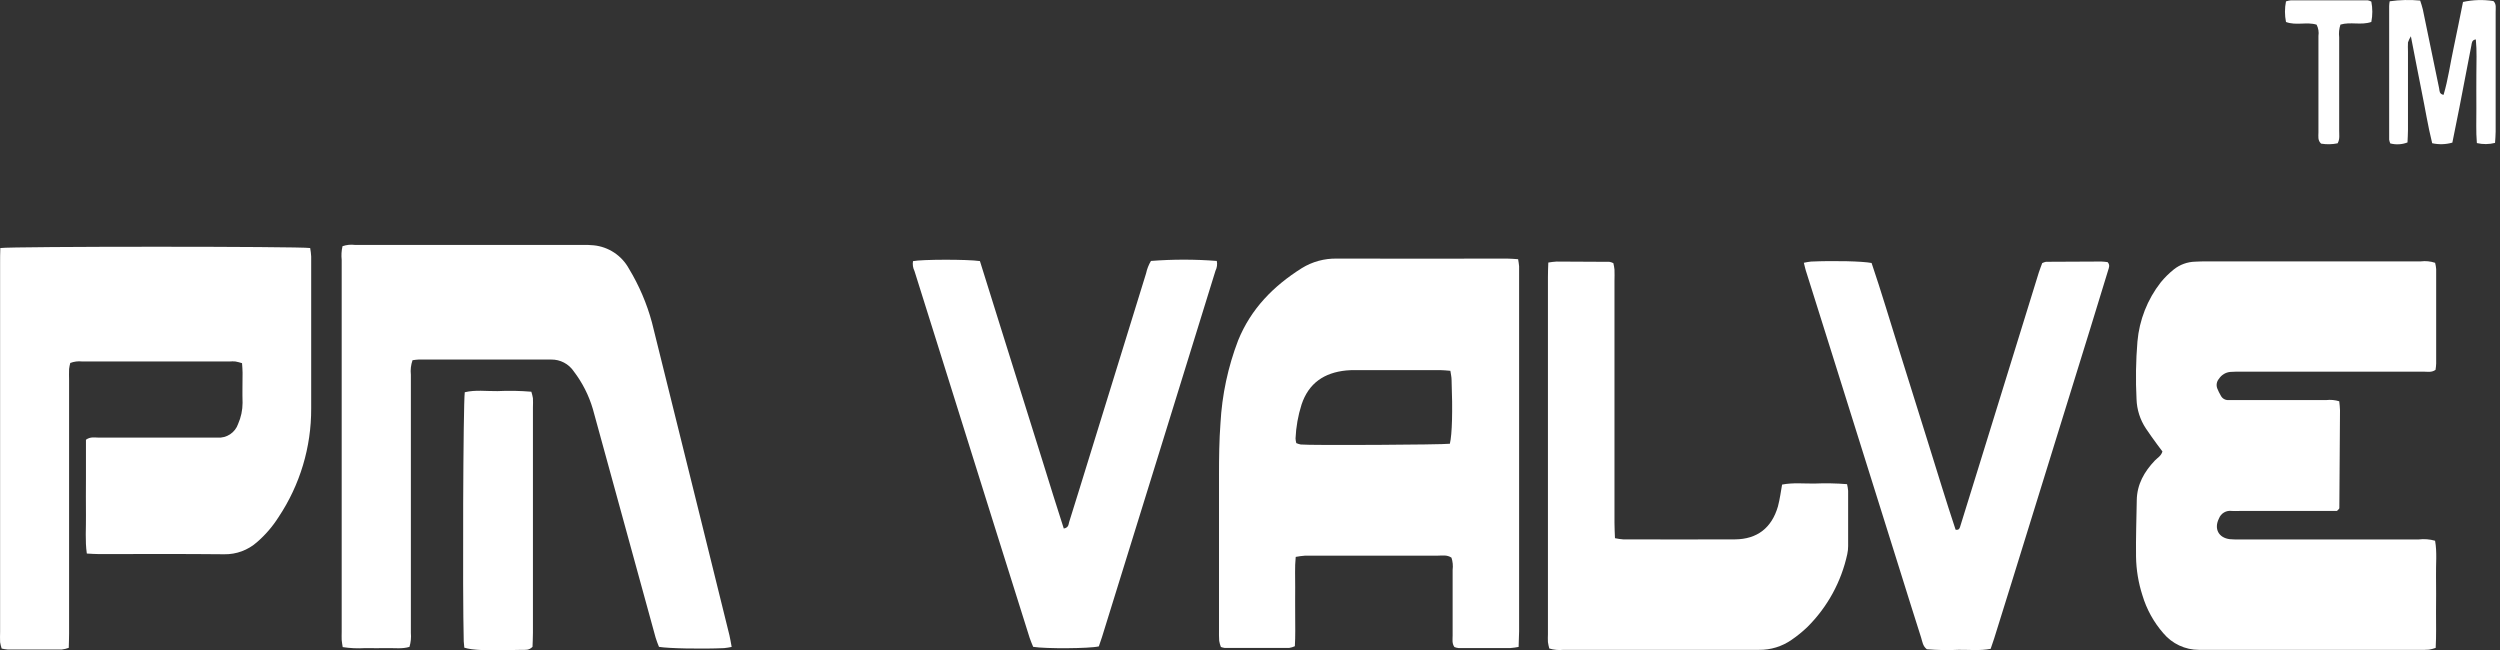
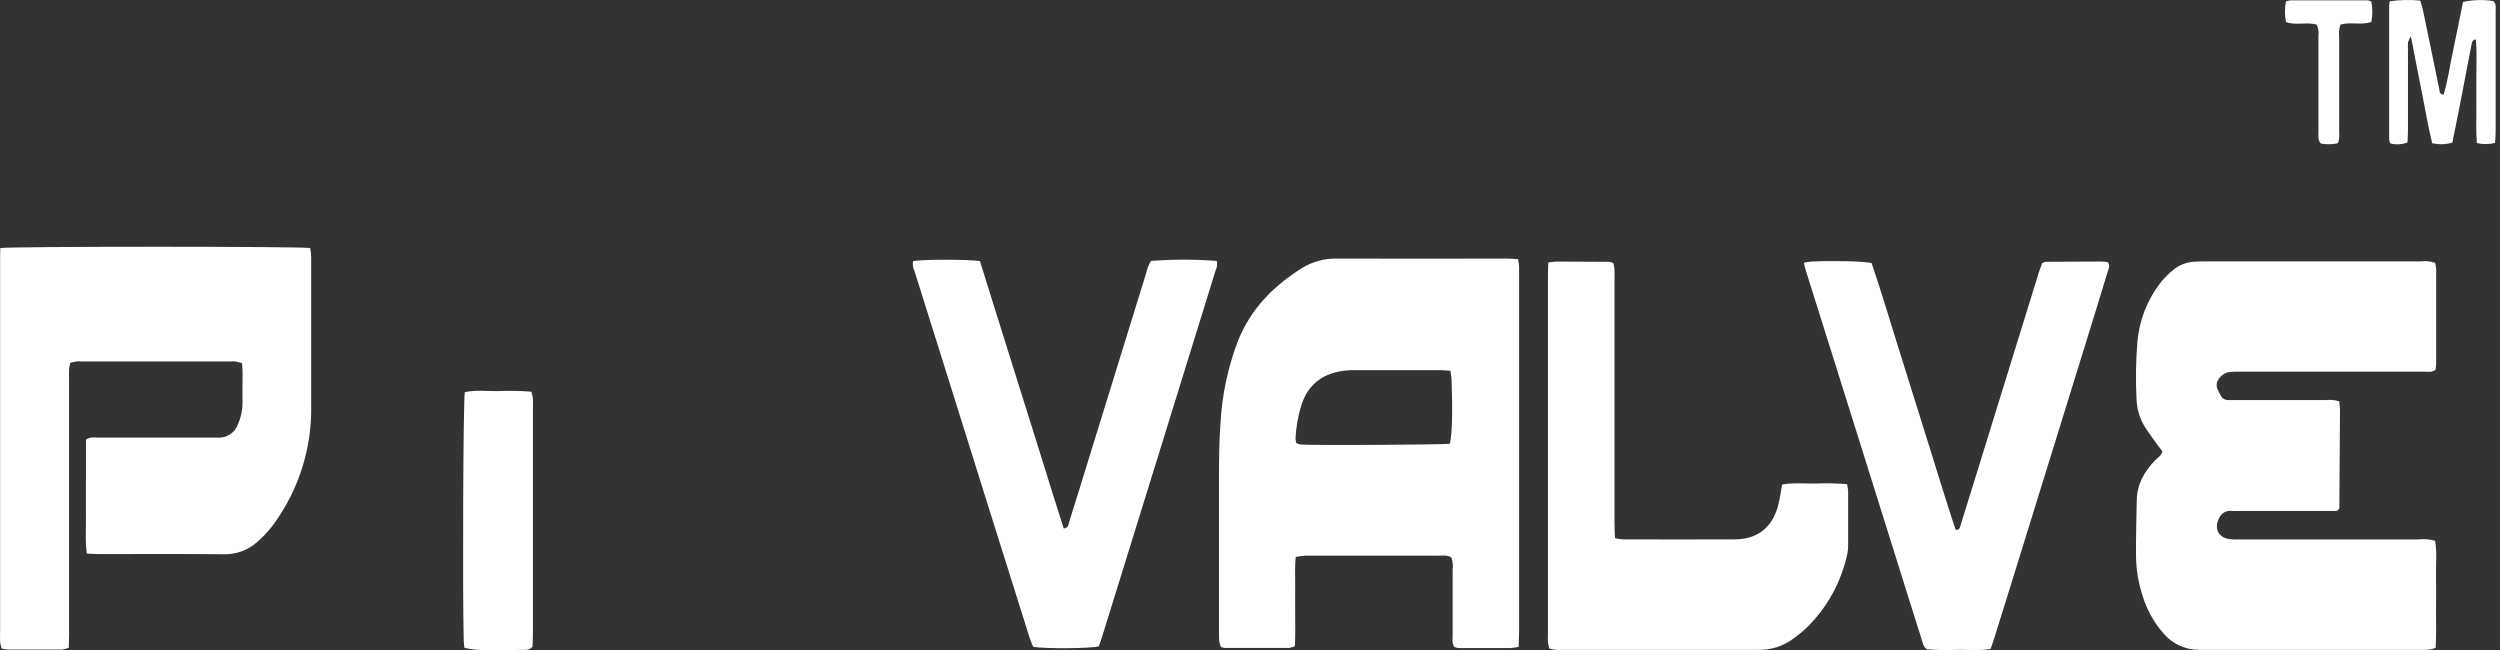
<svg xmlns="http://www.w3.org/2000/svg" width="173" height="45" viewBox="0 0 173 45" fill="none">
  <rect x="0" y="0" width="173" height="45" fill="#333333" stroke="none" />
  <path d="M161.718 35.358H154.998C154.81 35.358 154.623 35.374 154.44 35.358C154.255 35.331 154.066 35.367 153.904 35.462C153.743 35.557 153.618 35.704 153.552 35.879C153.198 36.58 153.516 37.218 154.31 37.312C154.57 37.333 154.831 37.339 155.091 37.33C159.186 37.33 163.279 37.33 167.372 37.33C167.753 37.284 168.139 37.314 168.508 37.419C168.654 38.236 168.555 39.054 168.573 39.867C168.591 40.68 168.573 41.516 168.573 42.339C168.573 43.162 168.596 43.98 168.549 44.834C168.398 44.888 168.242 44.929 168.083 44.956C167.872 44.977 167.659 44.969 167.448 44.969H152.153C151.686 44.968 151.225 44.865 150.802 44.666C150.379 44.468 150.005 44.179 149.705 43.821C149.038 43.058 148.543 42.161 148.254 41.19C147.976 40.329 147.828 39.431 147.814 38.526C147.796 37.223 147.843 35.921 147.864 34.619C147.879 33.517 148.385 32.637 149.119 31.866C149.301 31.678 149.554 31.55 149.64 31.241C149.525 31.087 149.395 30.923 149.273 30.751C149.012 30.384 148.736 30.024 148.491 29.644C148.093 29.042 147.87 28.341 147.848 27.62C147.78 26.294 147.801 24.964 147.91 23.64C148.04 22.145 148.601 20.72 149.525 19.538C149.794 19.21 150.096 18.911 150.427 18.645C150.846 18.311 151.362 18.122 151.898 18.108C152.159 18.095 152.419 18.087 152.695 18.087C157.639 18.087 162.582 18.087 167.526 18.087C167.857 18.047 168.194 18.08 168.51 18.186C168.547 18.329 168.572 18.474 168.583 18.621C168.583 20.799 168.583 22.976 168.583 25.154C168.577 25.301 168.563 25.448 168.539 25.594C168.263 25.789 167.989 25.719 167.732 25.719C165.551 25.719 163.374 25.719 161.194 25.719C159.147 25.719 157.1 25.719 155.055 25.719C154.815 25.719 154.576 25.719 154.336 25.737C154.179 25.751 154.026 25.801 153.891 25.883C153.756 25.964 153.641 26.076 153.555 26.209C153.475 26.299 153.423 26.409 153.401 26.528C153.38 26.646 153.392 26.768 153.435 26.881C153.504 27.052 153.586 27.218 153.68 27.378C153.728 27.474 153.802 27.554 153.895 27.608C153.987 27.663 154.093 27.69 154.201 27.685C154.412 27.685 154.625 27.685 154.836 27.685C156.883 27.685 158.931 27.685 160.978 27.685C161.28 27.651 161.586 27.679 161.876 27.769C161.895 27.982 161.928 28.188 161.928 28.391C161.918 30.648 161.902 32.906 161.882 35.163C161.871 35.226 161.803 35.265 161.718 35.358Z" fill="white" />
  <path d="M105.088 44.767C104.9 44.804 104.709 44.83 104.518 44.845C103.32 44.845 102.123 44.845 100.929 44.845C100.831 44.835 100.736 44.812 100.645 44.775C100.462 44.514 100.525 44.238 100.522 43.98C100.522 42.467 100.522 40.951 100.522 39.438C100.559 39.153 100.531 38.862 100.441 38.589C100.132 38.38 99.803 38.451 99.493 38.451C96.967 38.451 94.441 38.451 91.917 38.451C91.396 38.451 90.851 38.451 90.32 38.451C90.1 38.467 89.881 38.496 89.664 38.537C89.588 39.266 89.635 39.954 89.627 40.639C89.619 41.324 89.627 41.97 89.627 42.634C89.627 43.298 89.648 44.007 89.604 44.718C89.479 44.776 89.347 44.816 89.21 44.837C87.723 44.837 86.233 44.837 84.746 44.837C84.657 44.824 84.57 44.802 84.486 44.77C84.432 44.633 84.393 44.49 84.368 44.345C84.348 44.085 84.355 43.824 84.355 43.548C84.355 39.988 84.355 36.427 84.355 32.869C84.355 31.674 84.368 30.476 84.457 29.285C84.564 27.323 84.976 25.39 85.679 23.555C86.564 21.372 88.124 19.789 90.083 18.557C90.81 18.107 91.653 17.877 92.508 17.895C96.443 17.908 100.376 17.895 104.312 17.895C104.546 17.895 104.781 17.921 105.054 17.937C105.08 18.122 105.114 18.273 105.122 18.424C105.122 18.635 105.122 18.849 105.122 19.062C105.122 27.272 105.122 35.483 105.122 43.694C105.112 44.022 105.096 44.361 105.088 44.767ZM100.332 30.702C100.488 30.046 100.53 28.433 100.449 26.295C100.449 26.089 100.397 25.886 100.366 25.66C100.106 25.641 99.902 25.613 99.691 25.613H93.792C93.578 25.613 93.365 25.613 93.154 25.636C91.641 25.79 90.562 26.506 90.067 27.996C89.826 28.756 89.686 29.544 89.651 30.34C89.657 30.449 89.674 30.558 89.703 30.663C89.802 30.706 89.904 30.738 90.01 30.759C90.64 30.83 99.827 30.778 100.332 30.707V30.702Z" fill="white" />
  <path d="M0.023 17.164C0.804 17.047 20.711 17.044 21.464 17.164C21.5 17.358 21.523 17.553 21.534 17.75C21.534 18.893 21.534 20.034 21.534 21.177C21.534 23.54 21.534 25.905 21.534 28.27C21.545 30.94 20.761 33.553 19.281 35.776C18.869 36.429 18.363 37.017 17.778 37.522C17.157 38.071 16.352 38.369 15.523 38.355C12.626 38.324 9.727 38.342 6.831 38.342C6.571 38.342 6.31 38.321 6.008 38.305C5.88 37.402 5.961 36.529 5.948 35.662C5.935 34.794 5.948 33.909 5.948 33.034V30.429C6.258 30.205 6.56 30.283 6.841 30.283C9.365 30.283 11.892 30.283 14.416 30.283H15.054C15.362 30.304 15.668 30.223 15.925 30.052C16.183 29.881 16.376 29.63 16.476 29.338C16.679 28.878 16.785 28.382 16.786 27.879C16.765 27.192 16.786 26.499 16.786 25.796C16.786 25.584 16.765 25.376 16.749 25.131C16.598 25.082 16.444 25.043 16.288 25.014C16.157 25.002 16.024 25.002 15.893 25.014H5.685C5.406 24.982 5.124 25.018 4.862 25.118C4.826 25.255 4.799 25.395 4.781 25.535C4.766 25.796 4.781 26.056 4.781 26.316V43.851C4.781 44.166 4.766 44.481 4.758 44.83C4.604 44.887 4.444 44.926 4.281 44.947C3.031 44.947 1.783 44.947 0.533 44.947C0.392 44.935 0.252 44.912 0.114 44.88C0.068 44.736 0.033 44.59 0.007 44.442C-0.009 44.205 0.007 43.965 0.007 43.726V18.221C0.007 17.88 0.007 17.536 0.023 17.164Z" fill="white" />
-   <path d="M28.547 24.928C28.435 25.25 28.395 25.593 28.432 25.933C28.432 29.467 28.432 33.001 28.432 36.536C28.432 38.953 28.432 41.371 28.432 43.79C28.462 44.118 28.429 44.449 28.335 44.764C27.838 44.915 27.333 44.84 26.835 44.85C26.338 44.861 25.773 44.85 25.241 44.85C24.731 44.881 24.22 44.857 23.715 44.78C23.689 44.595 23.655 44.444 23.645 44.29C23.634 44.137 23.645 43.918 23.645 43.733C23.645 35.148 23.645 26.565 23.645 17.984C23.611 17.667 23.63 17.346 23.702 17.036C23.983 16.941 24.283 16.911 24.577 16.95C26.756 16.95 28.936 16.95 31.117 16.95H40.293C40.558 16.941 40.824 16.95 41.088 16.976C41.593 17.027 42.079 17.201 42.503 17.482C42.927 17.763 43.276 18.142 43.52 18.588C44.223 19.749 44.76 21.003 45.114 22.313C46.205 26.72 47.298 31.127 48.394 35.534C49.088 38.341 49.783 41.151 50.477 43.962C50.54 44.223 50.576 44.483 50.631 44.767C50.459 44.804 50.285 44.831 50.11 44.85C48.547 44.918 46.25 44.874 45.602 44.762C45.529 44.569 45.432 44.353 45.37 44.129C43.92 38.855 42.472 33.58 41.025 28.303C40.748 27.361 40.301 26.479 39.705 25.699C39.533 25.443 39.3 25.234 39.027 25.091C38.754 24.948 38.45 24.876 38.142 24.881C35.084 24.881 32.026 24.881 28.968 24.881C28.827 24.888 28.686 24.904 28.547 24.928Z" fill="white" />
  <path d="M107.143 18.168C107.333 18.135 107.524 18.112 107.716 18.1C108.932 18.1 110.154 18.106 111.383 18.119C111.474 18.137 111.561 18.168 111.644 18.21C111.68 18.355 111.706 18.502 111.722 18.65C111.738 18.91 111.722 19.171 111.722 19.447C111.722 25.023 111.722 30.6 111.722 36.179C111.722 36.523 111.743 36.864 111.756 37.242C111.944 37.283 112.134 37.311 112.326 37.325C114.905 37.325 117.483 37.341 120.059 37.325C121.604 37.312 122.601 36.528 123.034 35.043C123.107 34.783 123.148 34.522 123.198 34.262C123.247 34.002 123.279 33.796 123.32 33.533C124.078 33.387 124.818 33.47 125.553 33.462C126.307 33.43 127.063 33.444 127.816 33.504C127.853 33.655 127.878 33.808 127.891 33.962C127.891 35.239 127.891 36.514 127.891 37.789C127.892 37.974 127.872 38.16 127.832 38.341C127.421 40.249 126.466 41.998 125.084 43.376C124.74 43.708 124.369 44.01 123.974 44.279C123.315 44.738 122.529 44.979 121.726 44.969C120.476 44.969 119.226 44.969 117.978 44.969H108.19C107.861 45.004 107.528 44.973 107.211 44.876C107.171 44.731 107.14 44.584 107.117 44.435C107.101 44.251 107.117 44.063 107.117 43.878C107.117 35.642 107.117 27.408 107.117 19.176C107.115 18.861 107.13 18.548 107.143 18.168Z" fill="white" />
  <path d="M124.826 18.184C124.991 18.147 125.158 18.119 125.326 18.1C126.904 18.03 128.873 18.074 129.514 18.199C130.194 20.205 130.803 22.262 131.447 24.312C132.09 26.362 132.749 28.48 133.398 30.545C134.046 32.611 134.658 34.645 135.328 36.656C135.57 36.695 135.606 36.559 135.645 36.434C136.069 35.064 136.494 33.695 136.919 32.327C138.308 27.836 139.697 23.346 141.086 18.856C141.157 18.632 141.248 18.413 141.321 18.207C141.403 18.166 141.491 18.135 141.581 18.116C142.858 18.116 144.134 18.11 145.41 18.098C145.557 18.104 145.703 18.118 145.848 18.139C146.027 18.343 145.939 18.52 145.887 18.692C145.475 20.037 145.063 21.382 144.65 22.726C142.844 28.56 141.037 34.394 139.229 40.227C138.823 41.544 138.409 42.862 137.997 44.18C137.927 44.407 137.844 44.628 137.753 44.899C137.021 45.042 136.276 44.959 135.539 44.967C134.805 45.002 134.07 44.989 133.338 44.928C133.056 44.712 133.03 44.407 132.944 44.131C132.444 42.568 131.957 41.005 131.462 39.422L126.813 24.601C126.217 22.703 125.615 20.804 125.021 18.905C124.94 18.681 124.894 18.449 124.826 18.184Z" fill="white" />
  <path d="M67.811 18.067C68.298 19.63 68.78 21.172 69.264 22.714L70.718 27.353C71.202 28.898 71.687 30.443 72.171 31.989C72.648 33.523 73.122 35.057 73.614 36.575C73.966 36.508 73.937 36.276 73.987 36.12C74.45 34.651 74.901 33.179 75.356 31.707C76.671 27.443 77.988 23.18 79.308 18.919C79.373 18.615 79.487 18.324 79.646 18.057C81.162 17.939 82.686 17.939 84.202 18.057C84.249 18.287 84.217 18.527 84.111 18.737C82.814 22.928 81.517 27.116 80.222 31.301C78.9 35.562 77.579 39.824 76.258 44.085C76.187 44.309 76.107 44.533 76.039 44.73C75.403 44.882 72.372 44.902 71.496 44.762C71.424 44.577 71.322 44.363 71.252 44.142C70.437 41.562 69.625 38.978 68.814 36.391C67.47 32.109 66.127 27.827 64.787 23.545C64.284 21.947 63.782 20.351 63.282 18.755C63.176 18.543 63.14 18.303 63.18 18.07C63.787 17.947 66.938 17.937 67.811 18.067Z" fill="white" />
  <path d="M32.13 44.818C32.13 44.683 32.094 44.529 32.091 44.376C32.003 41.013 32.052 27.966 32.162 27.143C32.901 26.964 33.667 27.076 34.425 27.065C35.207 27.027 35.99 27.041 36.769 27.107C36.816 27.254 36.853 27.403 36.879 27.555C36.897 27.766 36.879 27.98 36.879 28.193C36.879 33.392 36.879 38.592 36.879 43.795C36.879 44.136 36.858 44.477 36.85 44.761C36.59 45.022 36.352 44.962 36.118 44.969C33.623 45.035 32.717 45.001 32.13 44.818Z" fill="white" />
  <path d="M170.44 0.136C171.132 -0.016 171.846 -0.038 172.545 0.074C172.764 0.285 172.696 0.563 172.699 0.819C172.699 2.413 172.699 4.007 172.699 5.601C172.699 6.768 172.699 7.945 172.699 9.107C172.699 9.367 172.672 9.628 172.657 9.888C172.245 9.994 171.813 9.998 171.399 9.901C171.329 9.086 171.373 8.294 171.365 7.505C171.357 6.716 171.365 5.911 171.365 5.114C171.365 4.317 171.407 3.528 171.328 2.728C171.042 2.762 171.052 2.988 171.019 3.145C170.74 4.577 170.469 6.01 170.19 7.445C170.034 8.252 169.867 9.057 169.703 9.87C169.248 9.999 168.769 10.013 168.307 9.911C168.005 8.7 167.817 7.471 167.567 6.265C167.317 5.059 167.109 3.882 166.833 2.509C166.75 2.642 166.683 2.785 166.632 2.934C166.614 3.145 166.632 3.358 166.632 3.572C166.632 5.378 166.632 7.184 166.632 8.989C166.632 9.276 166.609 9.565 166.599 9.857C166.218 10.004 165.801 10.027 165.406 9.924C165.37 9.841 165.345 9.753 165.33 9.664C165.33 6.582 165.33 3.501 165.33 0.423C165.333 0.311 165.345 0.199 165.367 0.089C166.065 -0.01 166.774 -0.027 167.476 0.04C167.541 0.254 167.617 0.449 167.659 0.649C168.039 2.473 168.411 4.296 168.789 6.119C168.823 6.291 168.789 6.502 169.094 6.565C169.412 5.499 169.557 4.395 169.792 3.311C170.026 2.228 170.227 1.173 170.44 0.136Z" fill="white" />
  <path d="M161.764 9.917C161.388 9.995 161 10.003 160.621 9.94C160.374 9.714 160.436 9.432 160.436 9.177C160.436 8.01 160.436 6.833 160.436 5.674C160.436 4.614 160.436 3.551 160.436 2.488C160.477 2.221 160.433 1.947 160.308 1.707C159.631 1.496 158.891 1.785 158.191 1.522C158.096 1.051 158.096 0.566 158.191 0.095C158.297 0.061 158.406 0.038 158.516 0.024C160.296 0.024 162.075 0.024 163.853 0.024C163.938 0.04 164.02 0.069 164.096 0.11C164.187 0.576 164.187 1.054 164.096 1.519C163.395 1.764 162.658 1.493 161.96 1.702C161.865 1.985 161.835 2.286 161.871 2.582C161.871 4.731 161.871 6.88 161.871 9.031C161.866 9.32 161.931 9.62 161.764 9.917Z" fill="white" />
</svg>